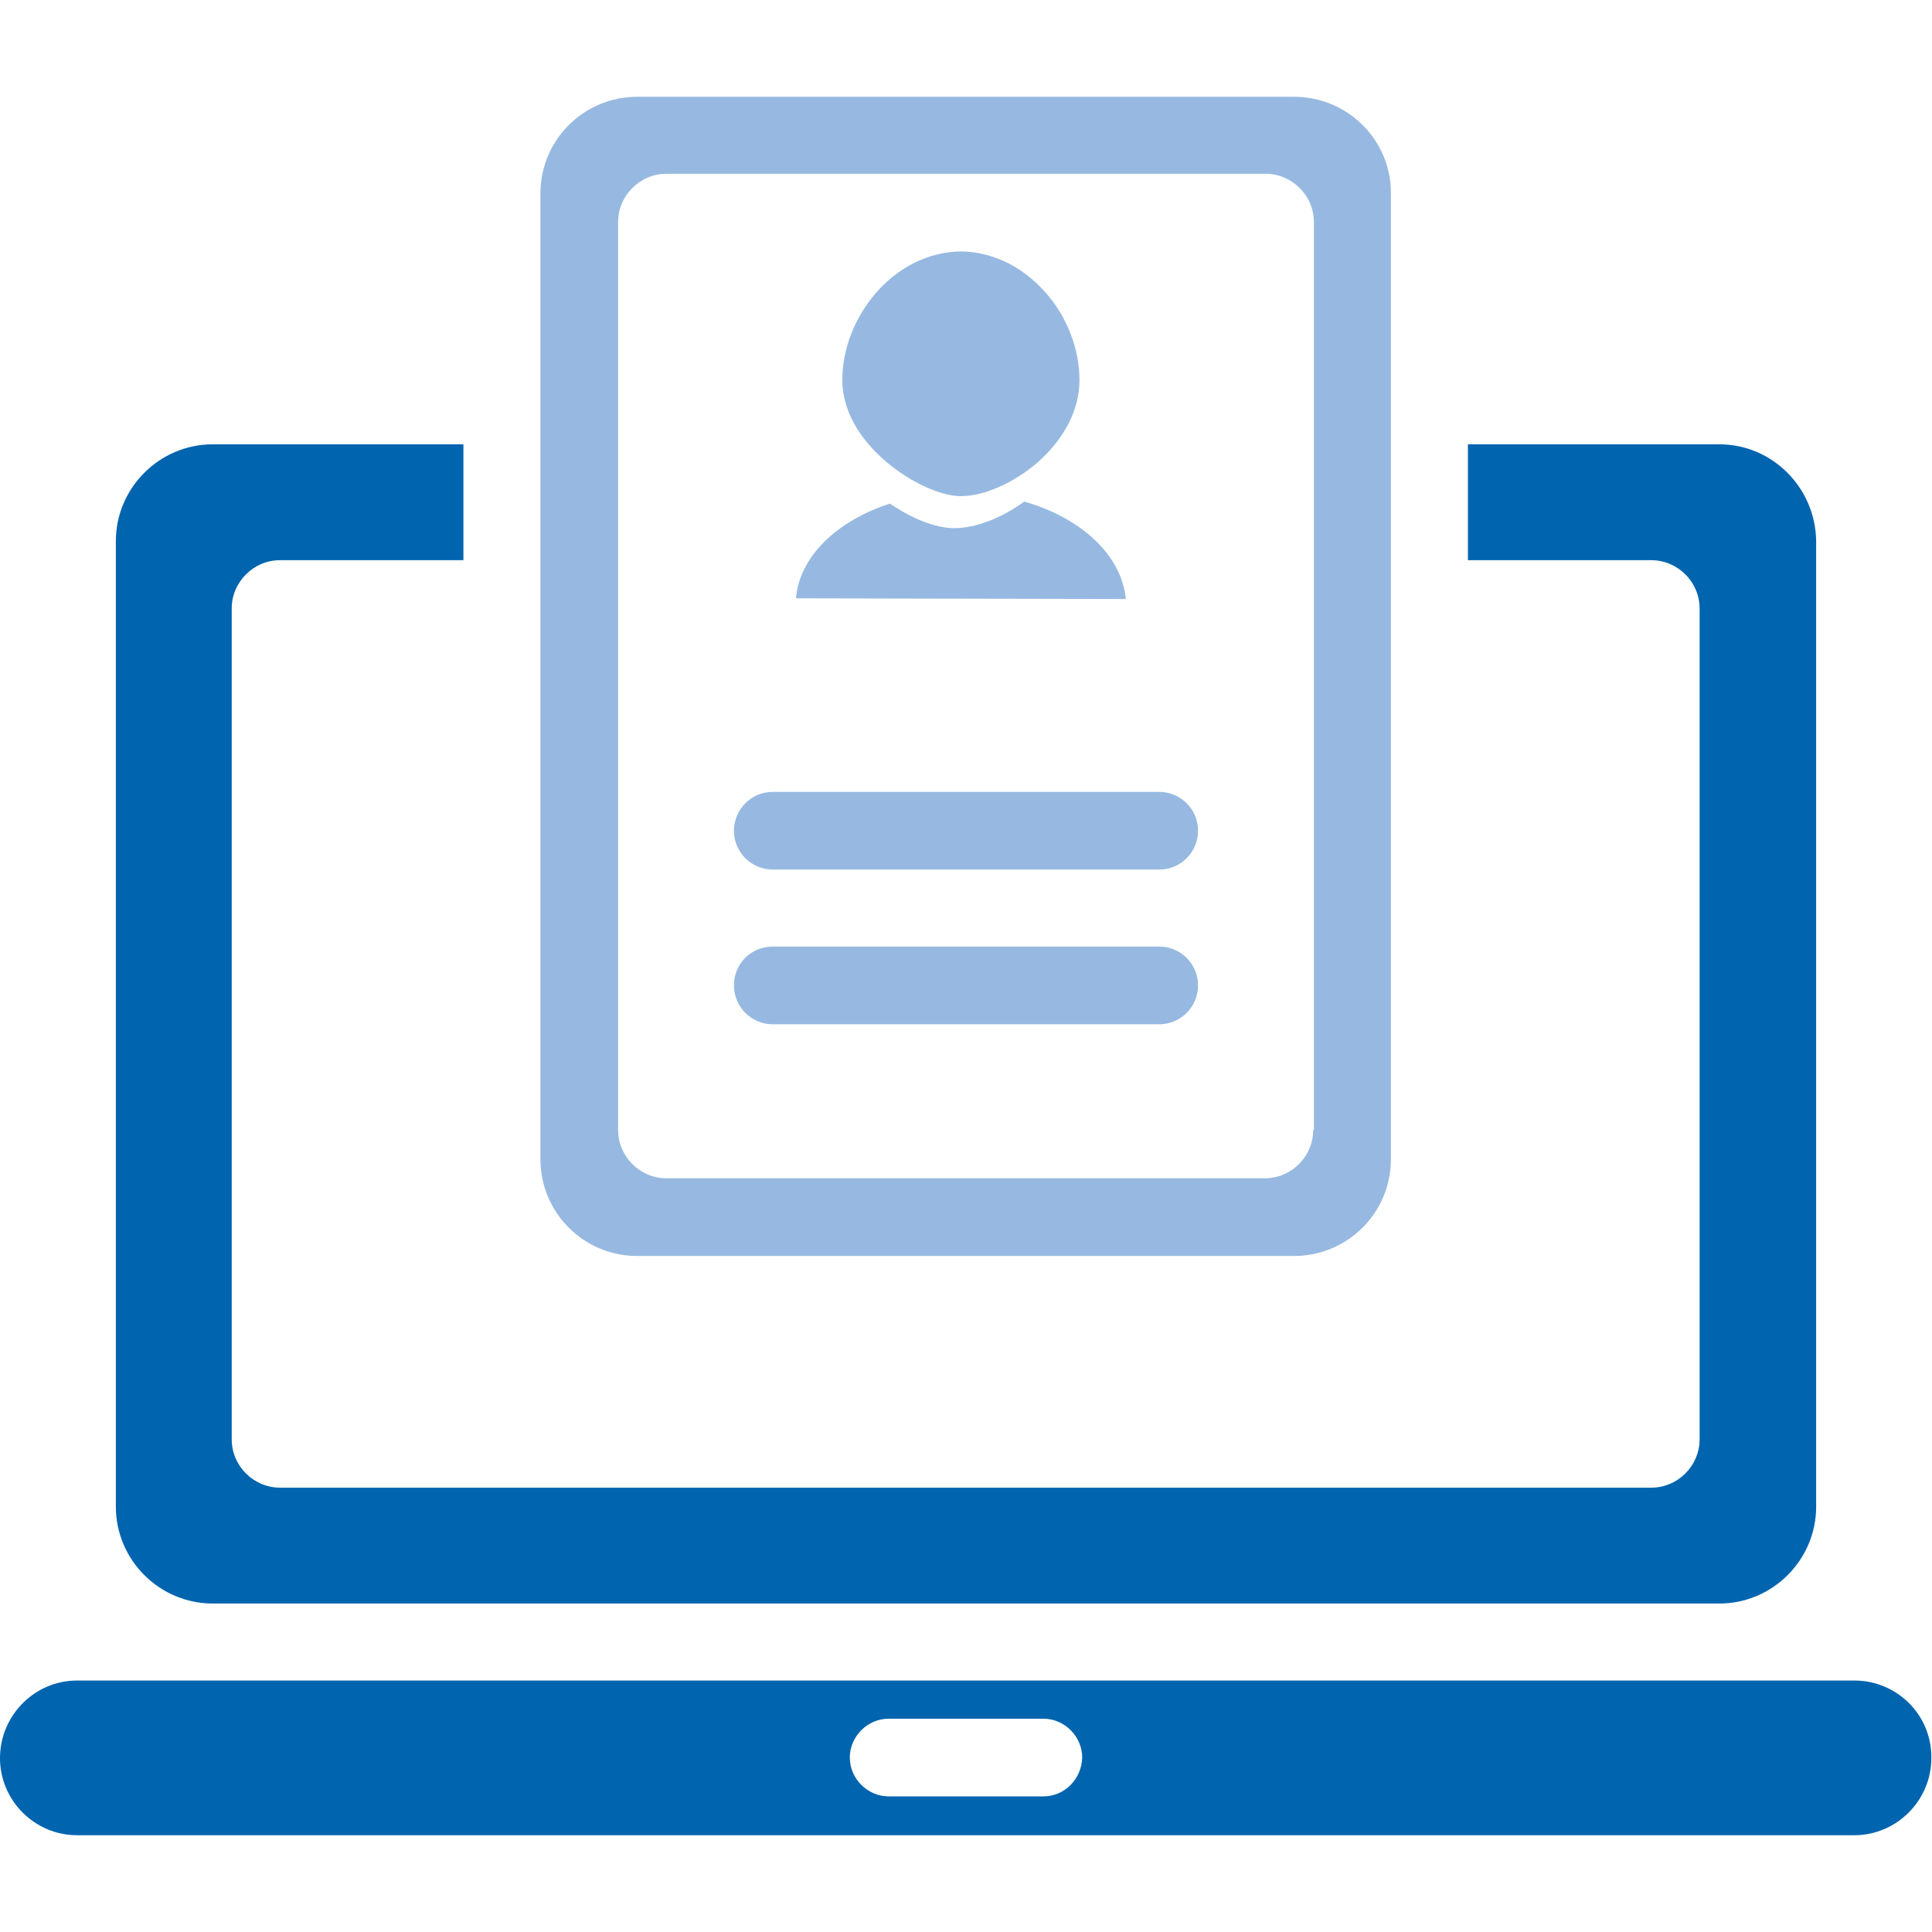
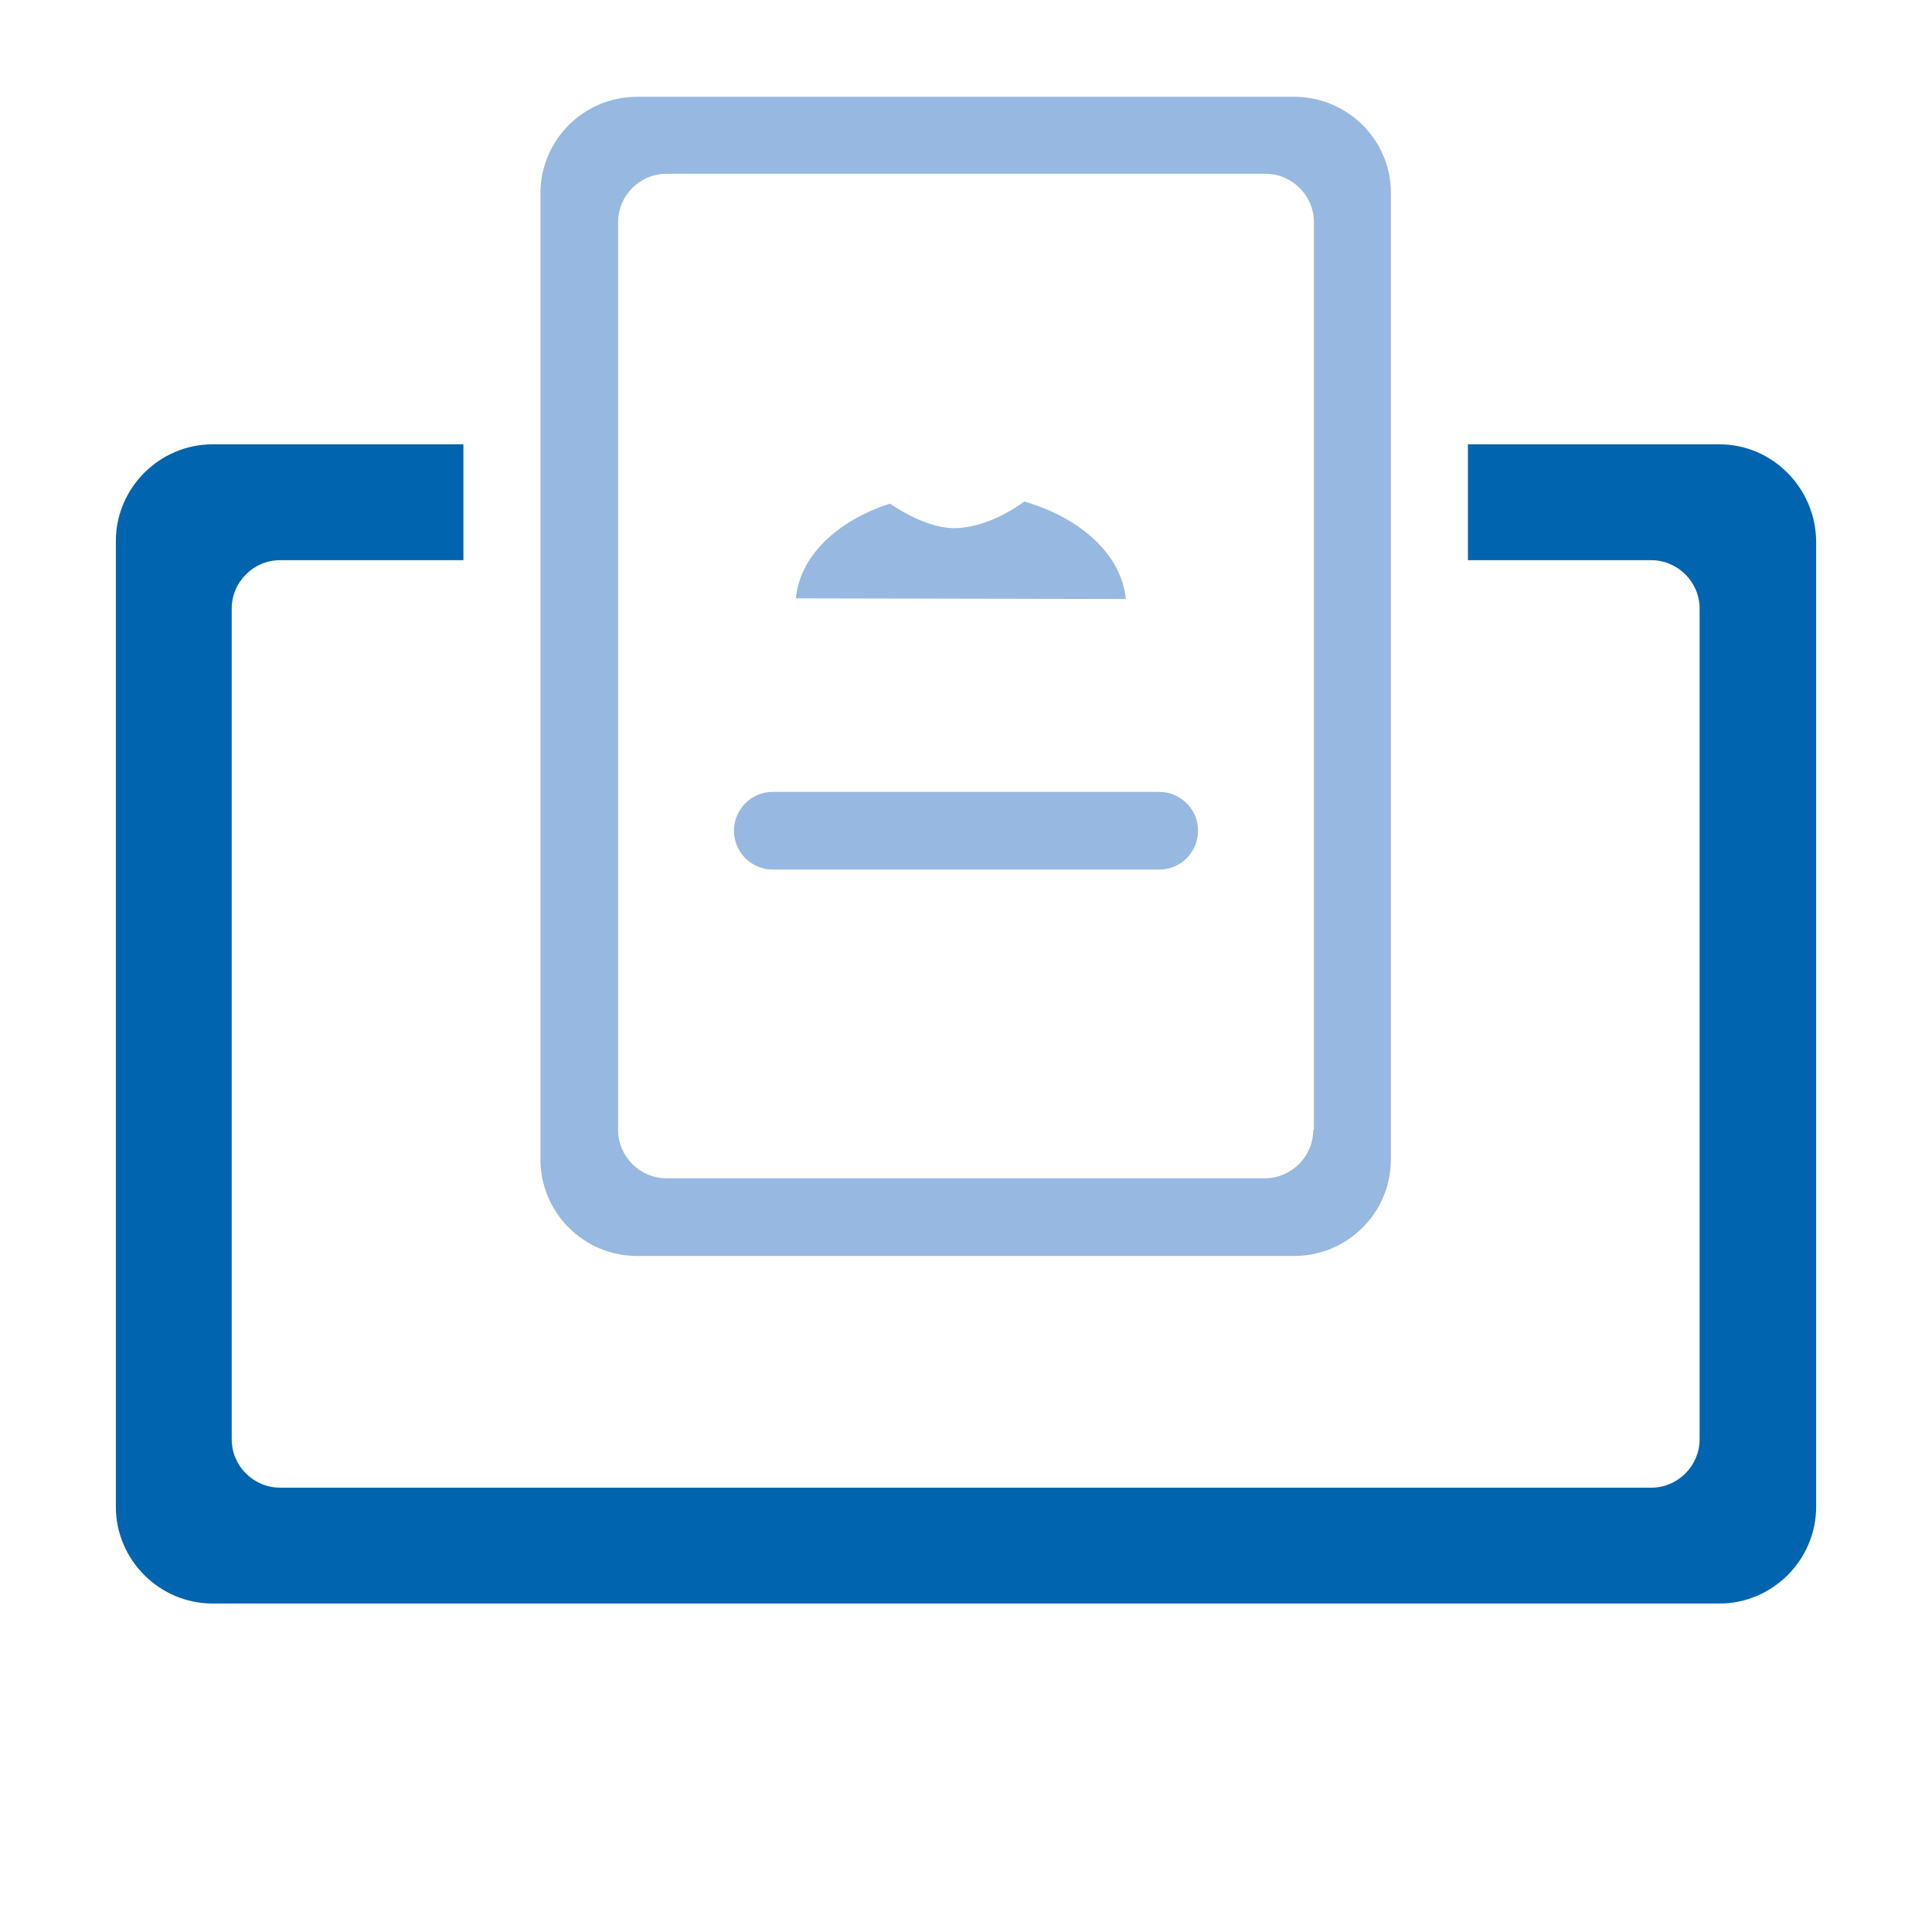
<svg xmlns="http://www.w3.org/2000/svg" version="1.1" id="Ebene_1" x="0px" y="0px" viewBox="0 0 283.5 283.5" style="enable-background:new 0 0 283.5 283.5;" xml:space="preserve">
  <style type="text/css">
	.st0{fill:#0064AF;}
	.st1{fill:#97B9E1;}
</style>
  <g>
-     <path class="st0" d="M272.1,246.6H11.3C5.1,246.6,0,251.7,0,258c0,6.2,5.1,11.3,11.3,11.3h260.8c6.2,0,11.3-5.1,11.3-11.3   C283.5,251.7,278.4,246.6,272.1,246.6L272.1,246.6z M153.1,263.6h-22.7c-3.1,0-5.7-2.6-5.7-5.7c0-3.1,2.6-5.7,5.7-5.7h22.7   c3.1,0,5.7,2.6,5.7,5.7C158.7,261.1,156.2,263.6,153.1,263.6z" />
    <path class="st0" d="M252.3,65.2h-36.9v17h26.9c3.9,0,7.1,3.2,7.1,7.1v121.9c0,3.9-3.2,7.1-7.1,7.1H41.1c-3.9,0-7.1-3.2-7.1-7.1   V89.3c0-3.9,3.2-7.1,7.1-7.1H68v-17H31.2c-7.8,0-14.2,6.4-14.2,14.2v141.7c0,7.8,6.4,14.2,14.2,14.2h221.1   c7.8,0,14.2-6.4,14.2-14.2V79.4C266.4,71.6,260.1,65.2,252.3,65.2L252.3,65.2z" />
    <path class="st1" d="M189.9,14.2H93.5c-7.8,0-14.2,6.3-14.2,14.2v141.7c0,7.8,6.3,14.2,14.2,14.2h96.4c7.8,0,14.2-6.3,14.2-14.2   V28.3C204.1,20.5,197.7,14.2,189.9,14.2z M192.7,165.8c0,3.9-3.2,7.1-7.1,7.1H97.8c-3.9,0-7.1-3.2-7.1-7.1V32.6   c0-3.9,3.2-7.1,7.1-7.1h87.9c3.9,0,7.1,3.2,7.1,7.1V165.8z" />
    <path class="st1" d="M113.4,116.2h56.7c3.1,0,5.7,2.5,5.7,5.7l0,0c0,3.1-2.5,5.7-5.7,5.7h-56.7c-3.1,0-5.7-2.5-5.7-5.7l0,0   C107.7,118.8,110.2,116.2,113.4,116.2z" />
-     <path class="st1" d="M113.4,138.9h56.7c3.1,0,5.7,2.5,5.7,5.7l0,0c0,3.1-2.5,5.7-5.7,5.7h-56.7c-3.1,0-5.7-2.5-5.7-5.7l0,0   C107.7,141.4,110.2,138.9,113.4,138.9z" />
    <path class="st1" d="M165.2,87.9c-0.6-6.4-6.5-11.9-14.9-14.3c-3.3,2.4-7.1,3.9-10.3,3.9c-2.7,0-6.2-1.4-9.4-3.6   c-7.8,2.5-13.3,7.8-13.8,13.9L165.2,87.9L165.2,87.9z" />
-     <path class="st1" d="M141,72.8c-3,0-7.3-2-10.8-4.9c-4.3-3.6-6.6-7.9-6.6-12.1c0-4.6,1.8-9.2,5-12.9c1.6-1.8,3.5-3.3,5.5-4.3   c2.2-1.1,4.6-1.7,6.9-1.7s4.7,0.6,6.9,1.7c2,1,3.9,2.5,5.5,4.3c3.2,3.6,5,8.3,5,12.9c0,4.3-2.2,8.6-6.2,12.1   C148.7,70.9,144.4,72.8,141,72.8L141,72.8z" />
  </g>
</svg>